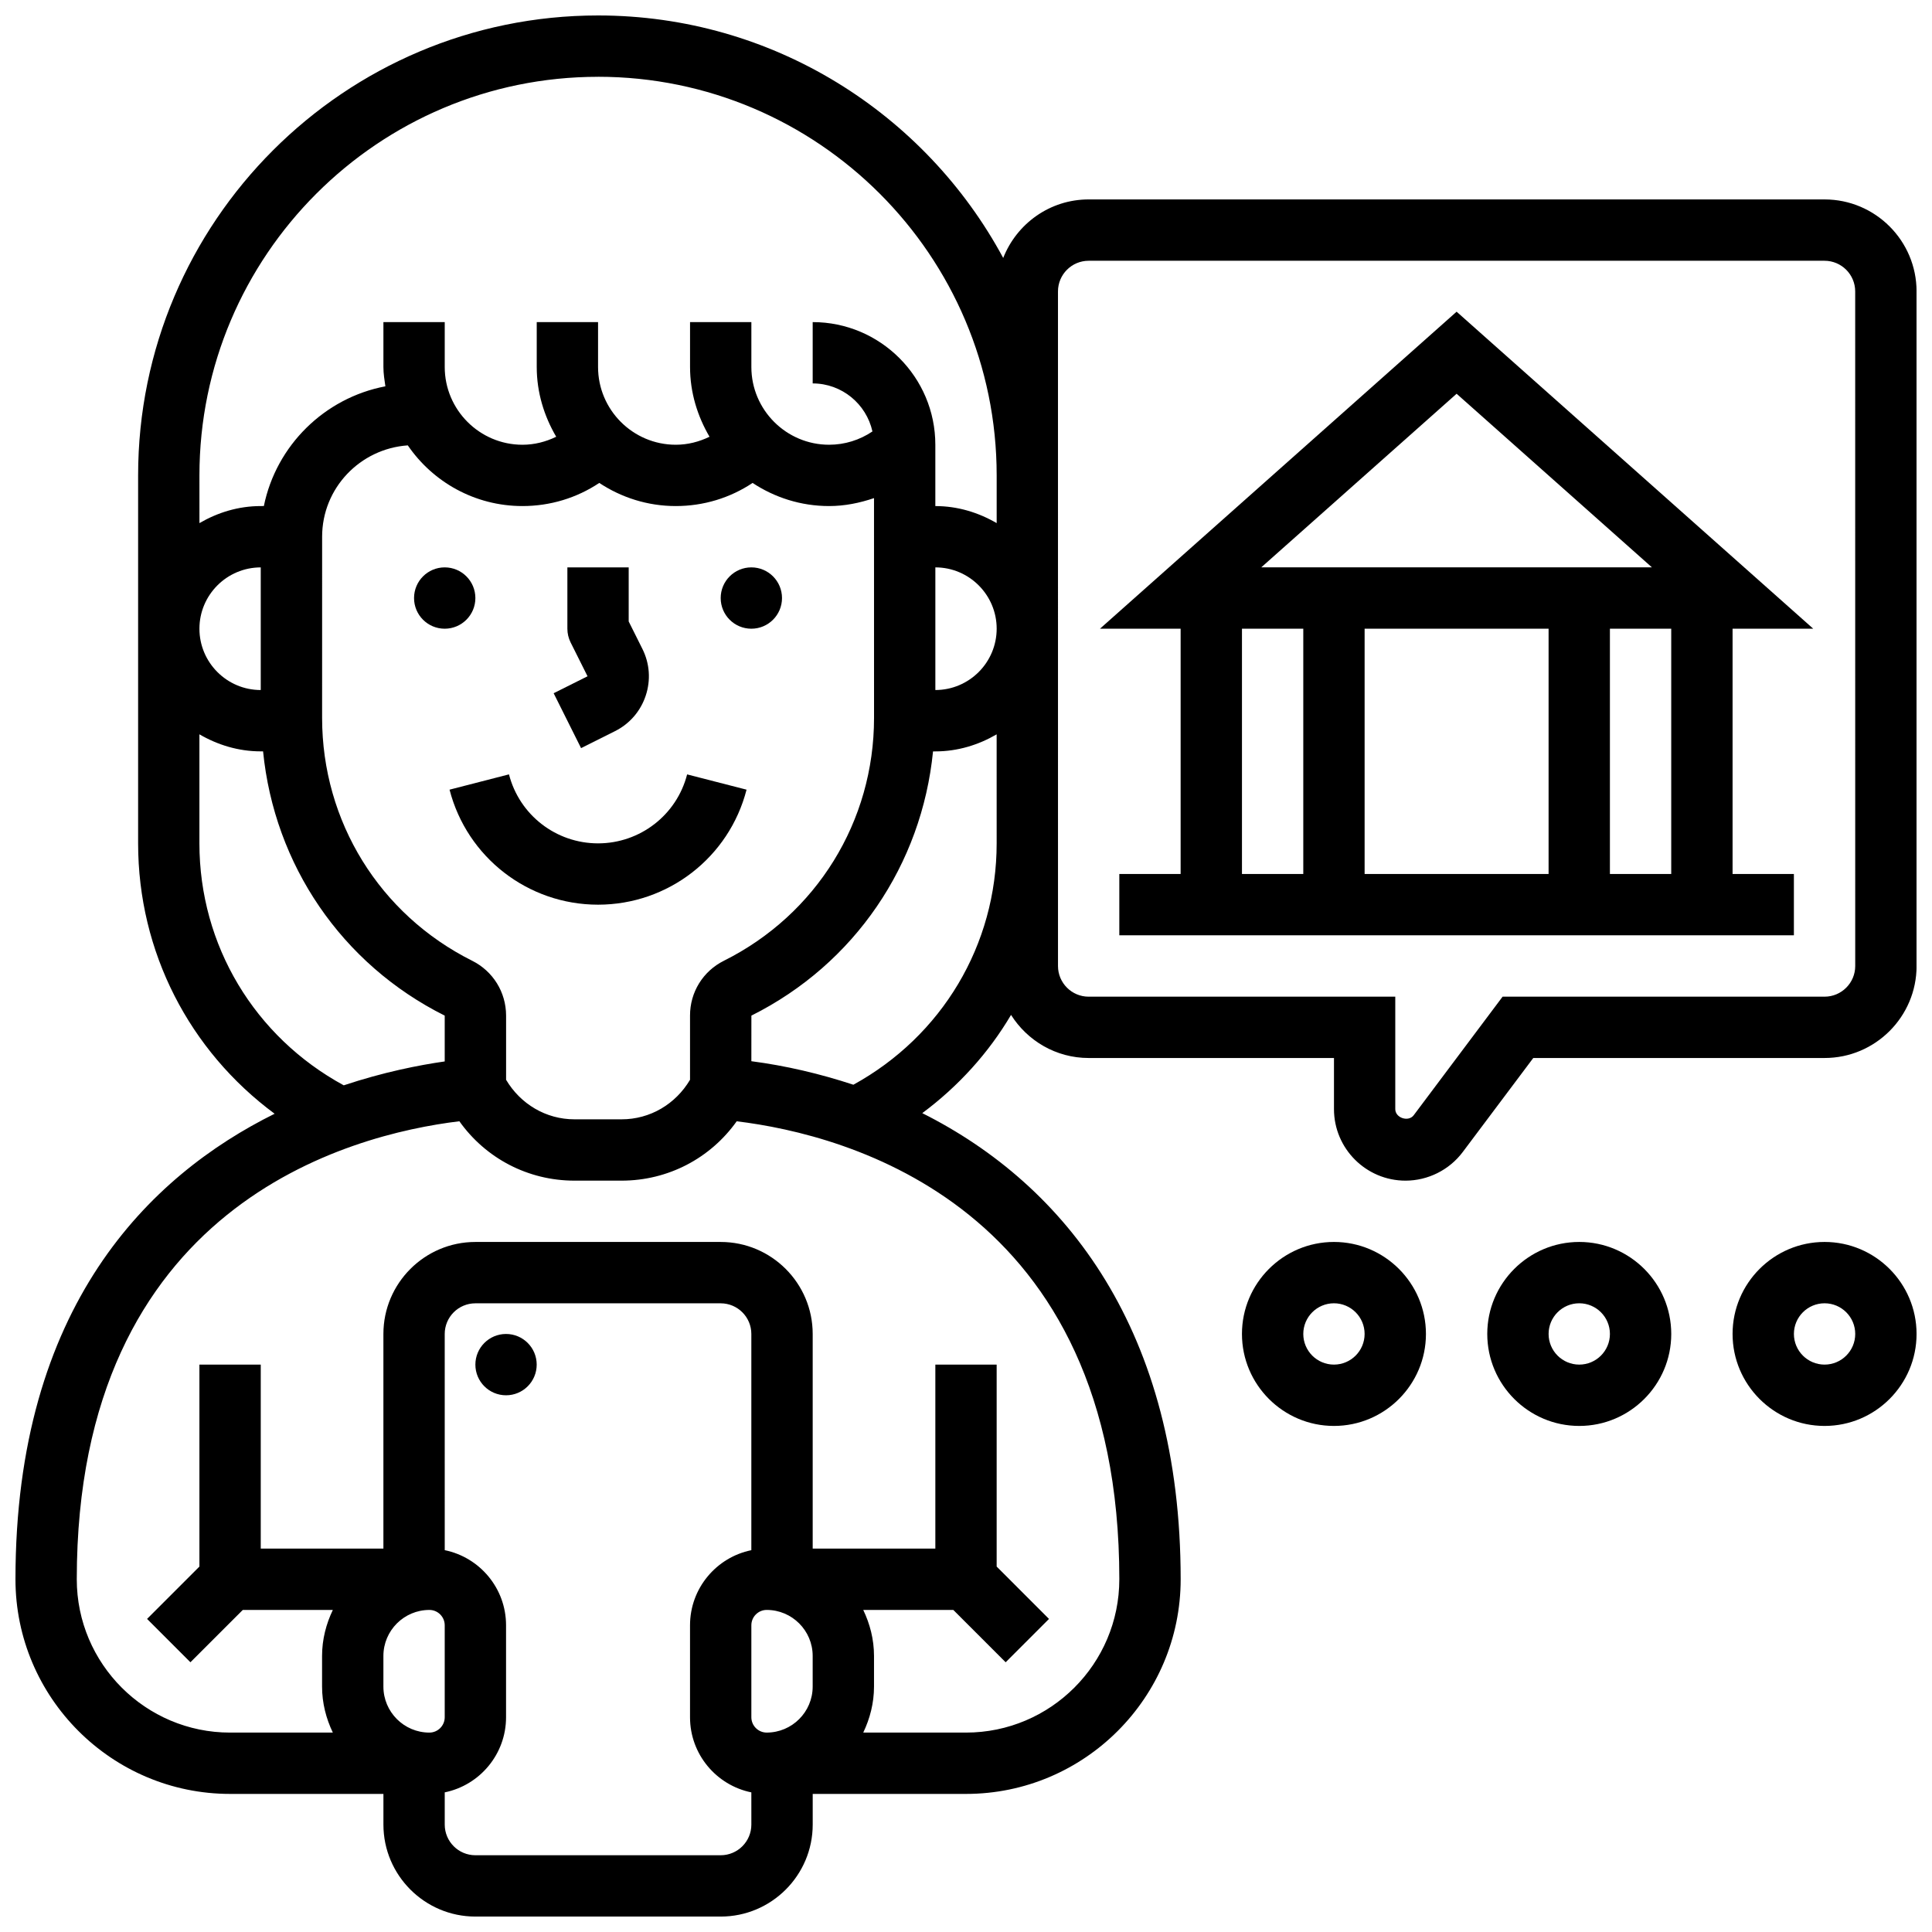
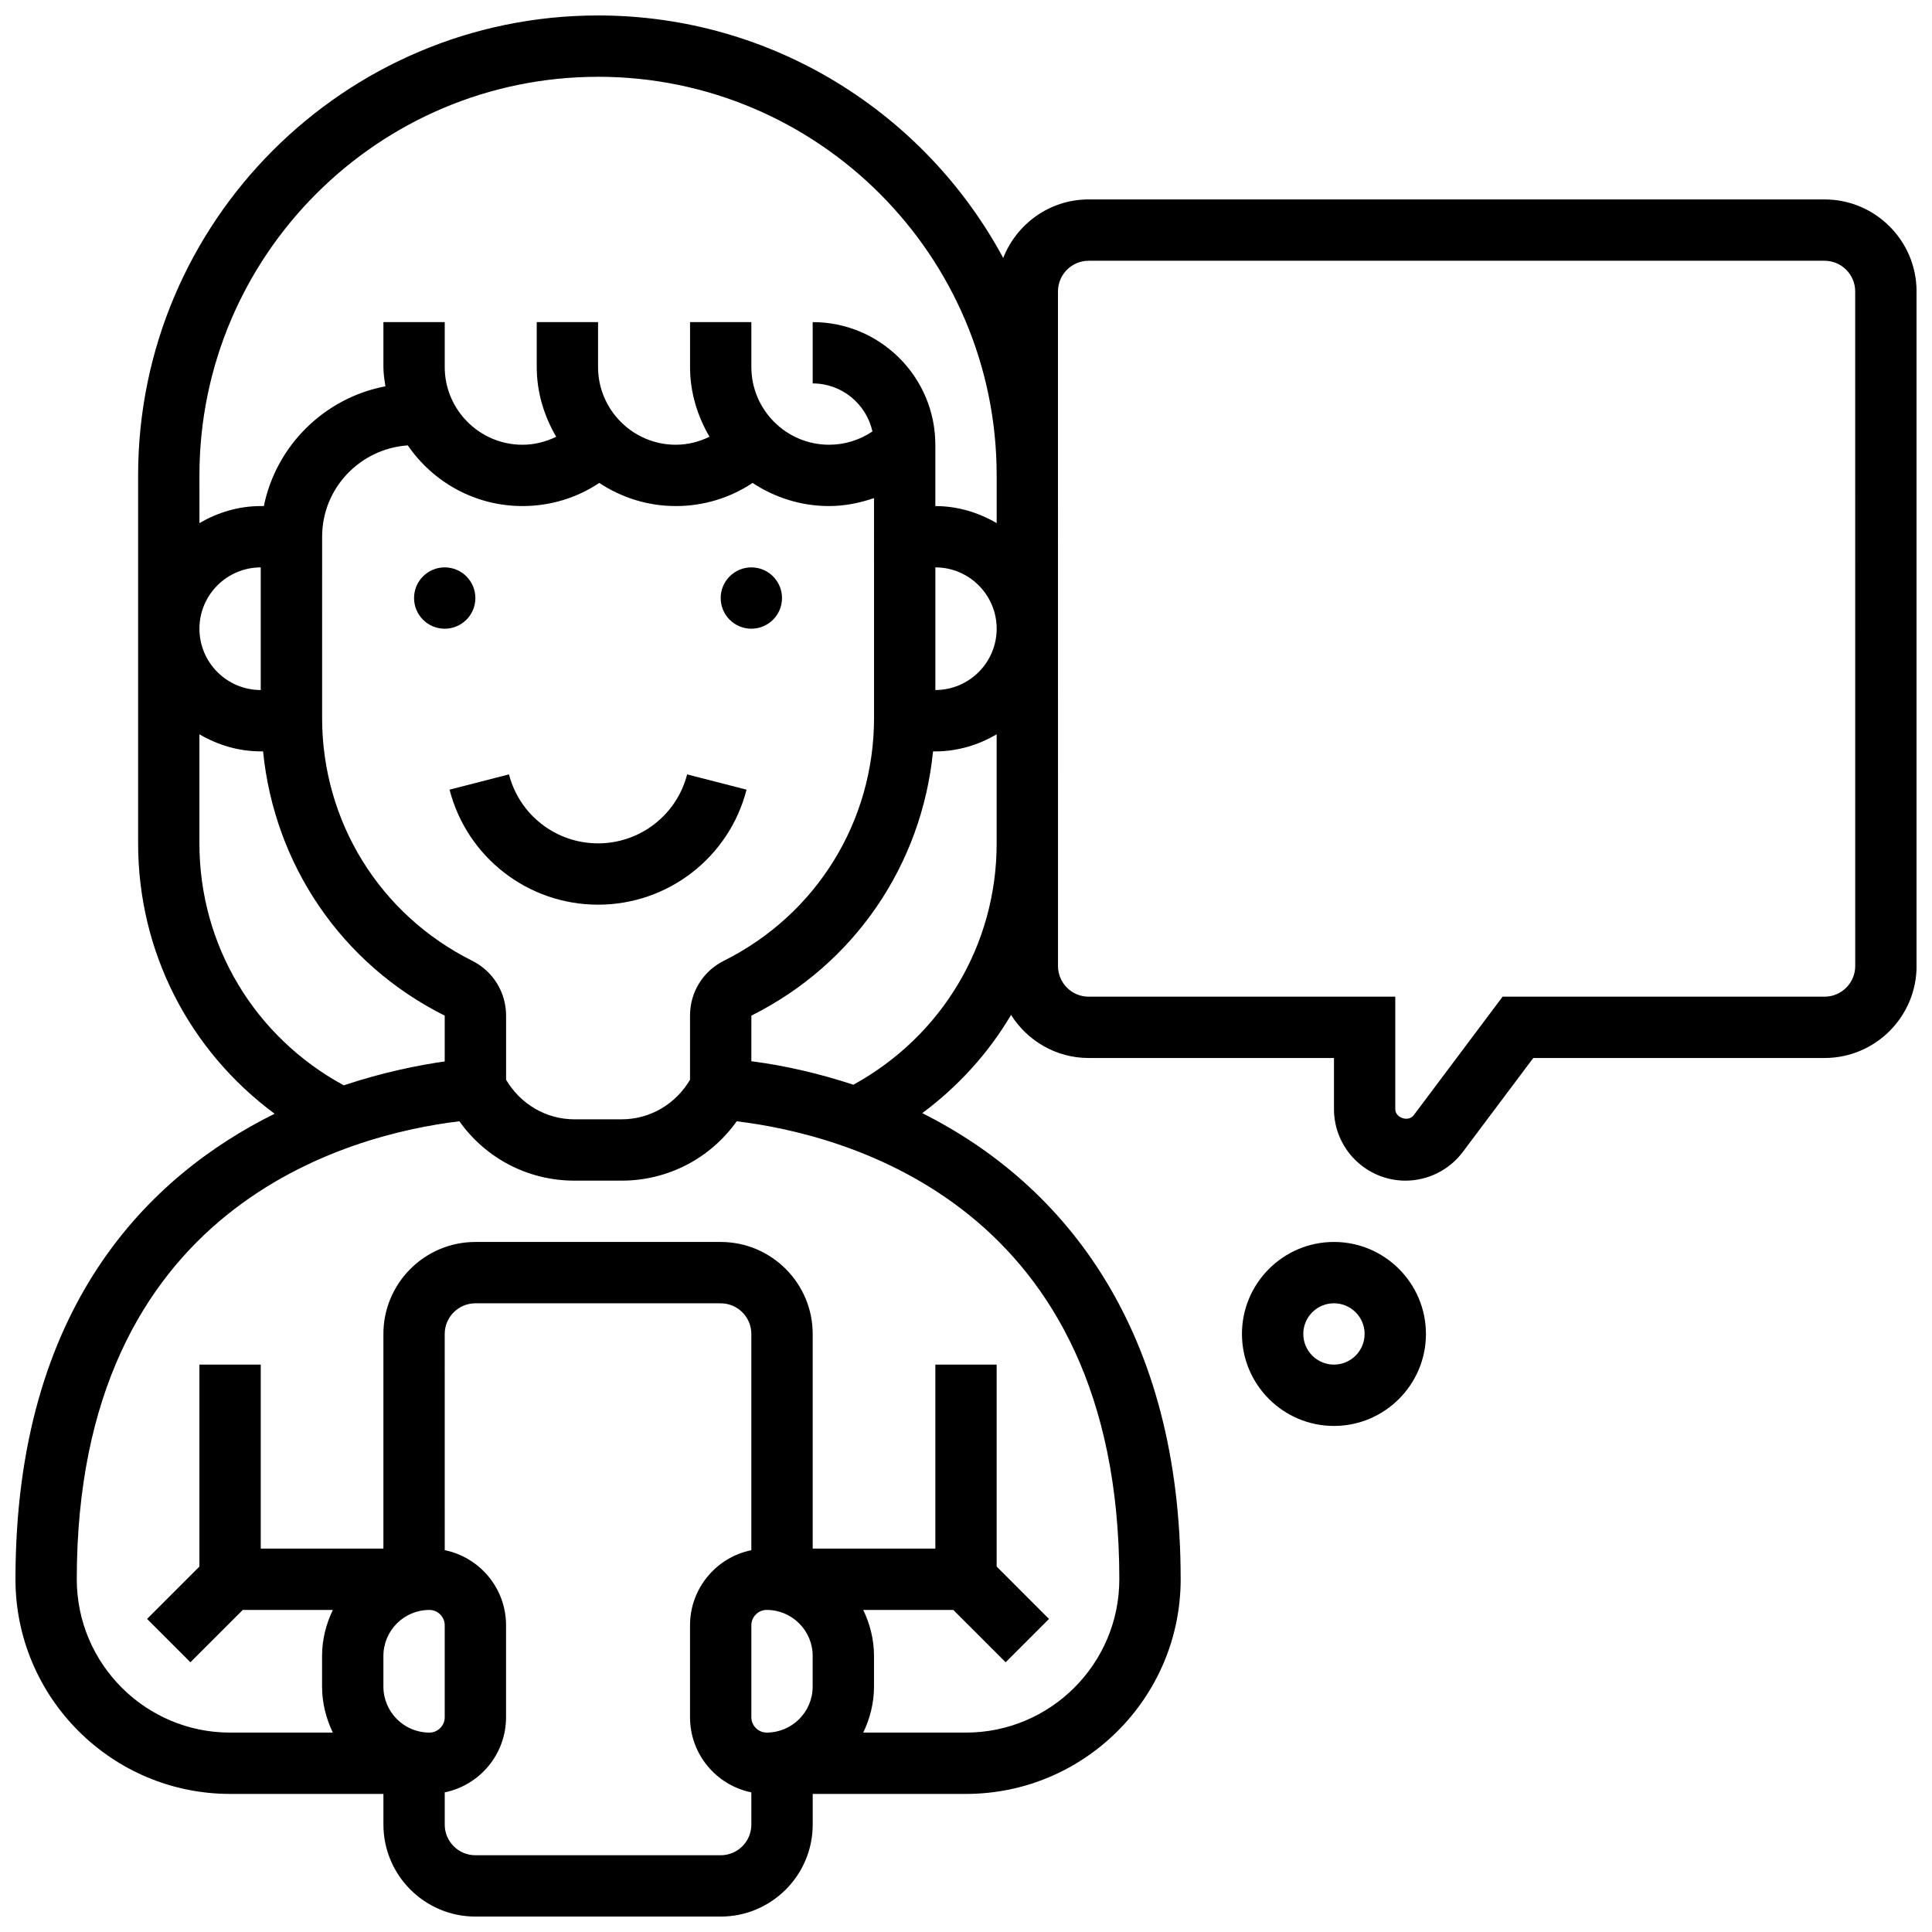
<svg xmlns="http://www.w3.org/2000/svg" width="800px" height="800px" version="1.1" viewBox="144 144 512 512">
  <defs>
    <clipPath id="b">
      <path d="m148.09 148.09h503.81v503.81h-503.81z" />
    </clipPath>
    <clipPath id="a">
-       <path d="m603 473h48.902v49h-48.902z" />
-     </clipPath>
+       </clipPath>
  </defs>
  <path d="m351.24 302.49c0 4.488-3.637 8.125-8.125 8.125-4.488 0-8.125-3.637-8.125-8.125s3.637-8.129 8.125-8.129c4.488 0 8.125 3.641 8.125 8.129" />
  <path d="m269.98 302.49c0 4.488-3.641 8.125-8.129 8.125-4.484 0-8.125-3.637-8.125-8.125s3.641-8.129 8.125-8.129c4.488 0 8.129 3.641 8.129 8.129" />
-   <path d="m297.99 342.26 8.98-4.492c3.883-1.941 6.777-5.281 8.148-9.402 1.375-4.121 1.066-8.523-0.879-12.41l-3.629-7.262v-14.336h-16.25v16.25c0 1.258 0.293 2.512 0.852 3.633l4.492 8.98-8.98 4.492z" />
  <path d="m302.49 367.5c-11.133 0-20.836-7.516-23.605-18.285l-15.75 4.055c4.633 17.949 20.812 30.48 39.355 30.48 18.551 0 34.738-12.531 39.355-30.48l-15.75-4.047c-2.762 10.758-12.473 18.277-23.605 18.277z" />
-   <path d="m286.23 505.64c0 4.488-3.637 8.125-8.125 8.125s-8.125-3.637-8.125-8.125 3.637-8.125 8.125-8.125 8.125 3.637 8.125 8.125" />
-   <path d="m624.52 310.61-94.504-84.008-94.508 84.008h21.371v65.008h-16.25v16.25h178.77v-16.25h-16.25v-65.008zm-94.504-62.262 51.762 46.008h-103.53zm24.375 62.262v65.008h-48.754v-65.008zm-81.258 0h16.25v65.008h-16.25zm113.76 65.008h-16.25v-65.008h16.25z" />
  <g clip-path="url(#b)">
    <path d="m627.53 196.85h-195.02c-10.312 0-19.086 6.453-22.648 15.512-20.598-38.223-60.984-64.266-107.37-64.266-67.211 0-121.89 54.68-121.89 121.89v97.512c0 28.797 13.617 54.973 36.176 71.656-33.137 16.418-68.68 50.922-68.68 123.37 0 31.359 25.523 56.883 56.883 56.883h40.629v8.125c0 13.441 10.938 24.379 24.379 24.379h65.008c13.441 0 24.379-10.938 24.379-24.379v-8.125h40.629c31.359 0 56.883-25.523 56.883-56.883 0-65.723-30.324-104.39-68.477-123.53 9.598-7.144 17.578-15.961 23.523-26.035 4.32 6.84 11.902 11.422 20.574 11.422h65.008v13.547c0 10.449 8.508 18.957 18.957 18.957 5.941 0 11.613-2.836 15.172-7.59l18.688-24.914h77.199c13.441 0 24.379-10.938 24.379-24.379l-0.004-178.77c0-13.441-10.938-24.379-24.375-24.379zm-251.9 137.41c0 27.426-15.246 52.086-39.785 64.348-5.559 2.777-8.996 8.352-8.98 14.539v17.008c-3.824 6.438-10.562 10.477-18.137 10.477h-12.48c-7.566 0-14.301-4.039-18.129-10.473v-17.031c-0.016-6.184-3.453-11.742-8.98-14.512-24.531-12.262-39.77-36.918-39.777-64.332l0.004-48.047c0-12.871 10.051-23.328 22.703-24.207 6.637 9.695 17.77 16.082 30.391 16.082 7.348 0 14.375-2.144 20.355-6.129 5.824 3.852 12.781 6.129 20.273 6.129 7.348 0 14.375-2.144 20.355-6.129 5.828 3.852 12.781 6.129 20.273 6.129 4.129 0 8.102-0.812 11.906-2.106zm16.25-7.394v-32.504c8.953 0 16.25 7.289 16.25 16.25-0.004 8.965-7.293 16.246-16.25 16.254zm-89.391-162.52c58.246 0 105.64 47.391 105.64 105.64v12.645c-4.805-2.793-10.305-4.516-16.254-4.516v-16.25c0-17.926-14.578-32.504-32.504-32.504v16.25c7.742 0 14.219 5.453 15.836 12.727-3.371 2.273-7.336 3.523-11.488 3.523-11.352 0-20.598-9.246-20.598-20.605v-11.898h-16.25v11.895c0 6.769 1.965 13.035 5.16 18.488-2.766 1.344-5.781 2.121-8.941 2.121-11.352 0-20.598-9.246-20.598-20.605v-11.898h-16.25v11.895c0 6.769 1.965 13.035 5.16 18.488-2.766 1.344-5.781 2.121-8.941 2.121-11.352 0-20.602-9.246-20.602-20.605v-11.898h-16.25v11.895c0 1.754 0.277 3.43 0.52 5.121-16.129 3.07-28.93 15.676-32.203 31.73l-0.82 0.004c-5.949 0-11.449 1.723-16.25 4.519l-0.004-12.637c0-58.25 47.391-105.64 105.64-105.64zm-89.387 162.52c-8.965 0-16.25-7.289-16.25-16.25 0-8.965 7.289-16.25 16.25-16.25zm-16.254 40.633v-28.895c4.805 2.793 10.305 4.516 16.254 4.516h0.617c2.981 29.992 20.746 56.336 48.137 70.031v12.141c-6.793 0.969-16.219 2.82-26.758 6.332-23.613-12.844-38.25-37.082-38.25-64.125zm48.758 215.34c0-6.719 5.469-12.188 12.188-12.188 2.234 0 4.062 1.828 4.062 4.062v24.379c0 2.234-1.828 4.062-4.062 4.062-6.719 0-12.188-5.469-12.188-12.188zm89.387 52.82h-65.008c-4.484 0-8.125-3.641-8.125-8.125v-8.539c9.262-1.887 16.25-10.094 16.25-19.902v-24.379c0-9.816-6.988-18.016-16.25-19.902l-0.004-57.293c0-4.484 3.641-8.125 8.125-8.125h65.008c4.484 0 8.125 3.641 8.125 8.125v57.297c-9.262 1.887-16.25 10.094-16.25 19.902v24.379c0 9.816 6.988 18.016 16.25 19.902l0.004 8.535c0 4.484-3.641 8.125-8.125 8.125zm24.375-44.695c0 6.719-5.469 12.188-12.188 12.188-2.234 0-4.062-1.828-4.062-4.062v-24.379c0-2.234 1.828-4.062 4.062-4.062 6.719 0 12.188 5.469 12.188 12.188zm81.262-28.438c0 22.402-18.227 40.629-40.629 40.629h-27.23c1.77-3.707 2.852-7.809 2.852-12.191v-8.125c0-4.379-1.082-8.484-2.852-12.188h23.867l13.871 13.871 11.488-11.488-13.871-13.875v-53.516h-16.25v48.754h-32.504v-56.883c0-13.441-10.938-24.379-24.379-24.379h-65.008c-13.441 0-24.379 10.938-24.379 24.379v56.883h-32.504v-48.754h-16.254v53.516l-13.871 13.871 11.488 11.488 13.875-13.867h23.867c-1.773 3.703-2.856 7.809-2.856 12.188v8.125c0 4.379 1.082 8.484 2.852 12.188l-27.227 0.004c-22.402 0-40.629-18.227-40.629-40.629 0-99.047 72.176-117.85 101.39-121.38 6.973 9.816 18.191 15.738 30.504 15.738h12.48c12.312 0 23.539-5.922 30.512-15.73 29.23 3.535 101.4 22.379 101.4 121.37zm-70.477-131.06c-8.883-2.926-17.957-5.047-27.035-6.234l0.008-12.082c27.395-13.691 45.164-40.035 48.137-70.02h0.609c5.949 0 11.449-1.723 16.25-4.519l0.004 28.891c0 26.938-14.531 51.086-37.973 63.965zm265.5-31.461c0 4.477-3.641 8.125-8.125 8.125h-85.324l-23.559 31.422c-1.406 1.863-4.883 0.707-4.883-1.625v-29.797h-81.258c-4.484 0-8.125-3.648-8.125-8.125v-32.504l-0.004-97.512v-48.758c0-4.477 3.641-8.125 8.125-8.125h195.02c4.484 0 8.125 3.648 8.125 8.125z" />
  </g>
  <path d="m497.51 473.13c-13.441 0-24.379 10.938-24.379 24.379 0 13.441 10.938 24.379 24.379 24.379 13.441 0 24.379-10.938 24.379-24.379-0.004-13.441-10.941-24.379-24.379-24.379zm0 32.504c-4.484 0-8.125-3.641-8.125-8.125s3.641-8.125 8.125-8.125 8.125 3.641 8.125 8.125-3.641 8.125-8.125 8.125z" />
-   <path d="m562.52 473.13c-13.441 0-24.379 10.938-24.379 24.379 0 13.441 10.938 24.379 24.379 24.379 13.441 0 24.379-10.938 24.379-24.379-0.004-13.441-10.941-24.379-24.379-24.379zm0 32.504c-4.484 0-8.125-3.641-8.125-8.125s3.641-8.125 8.125-8.125 8.125 3.641 8.125 8.125-3.641 8.125-8.125 8.125z" />
  <g clip-path="url(#a)">
    <path d="m627.53 473.13c-13.441 0-24.379 10.938-24.379 24.379 0 13.441 10.938 24.379 24.379 24.379s24.379-10.938 24.379-24.379c-0.004-13.441-10.941-24.379-24.379-24.379zm0 32.504c-4.484 0-8.125-3.641-8.125-8.125s3.641-8.125 8.125-8.125 8.125 3.641 8.125 8.125-3.641 8.125-8.125 8.125z" />
  </g>
</svg>